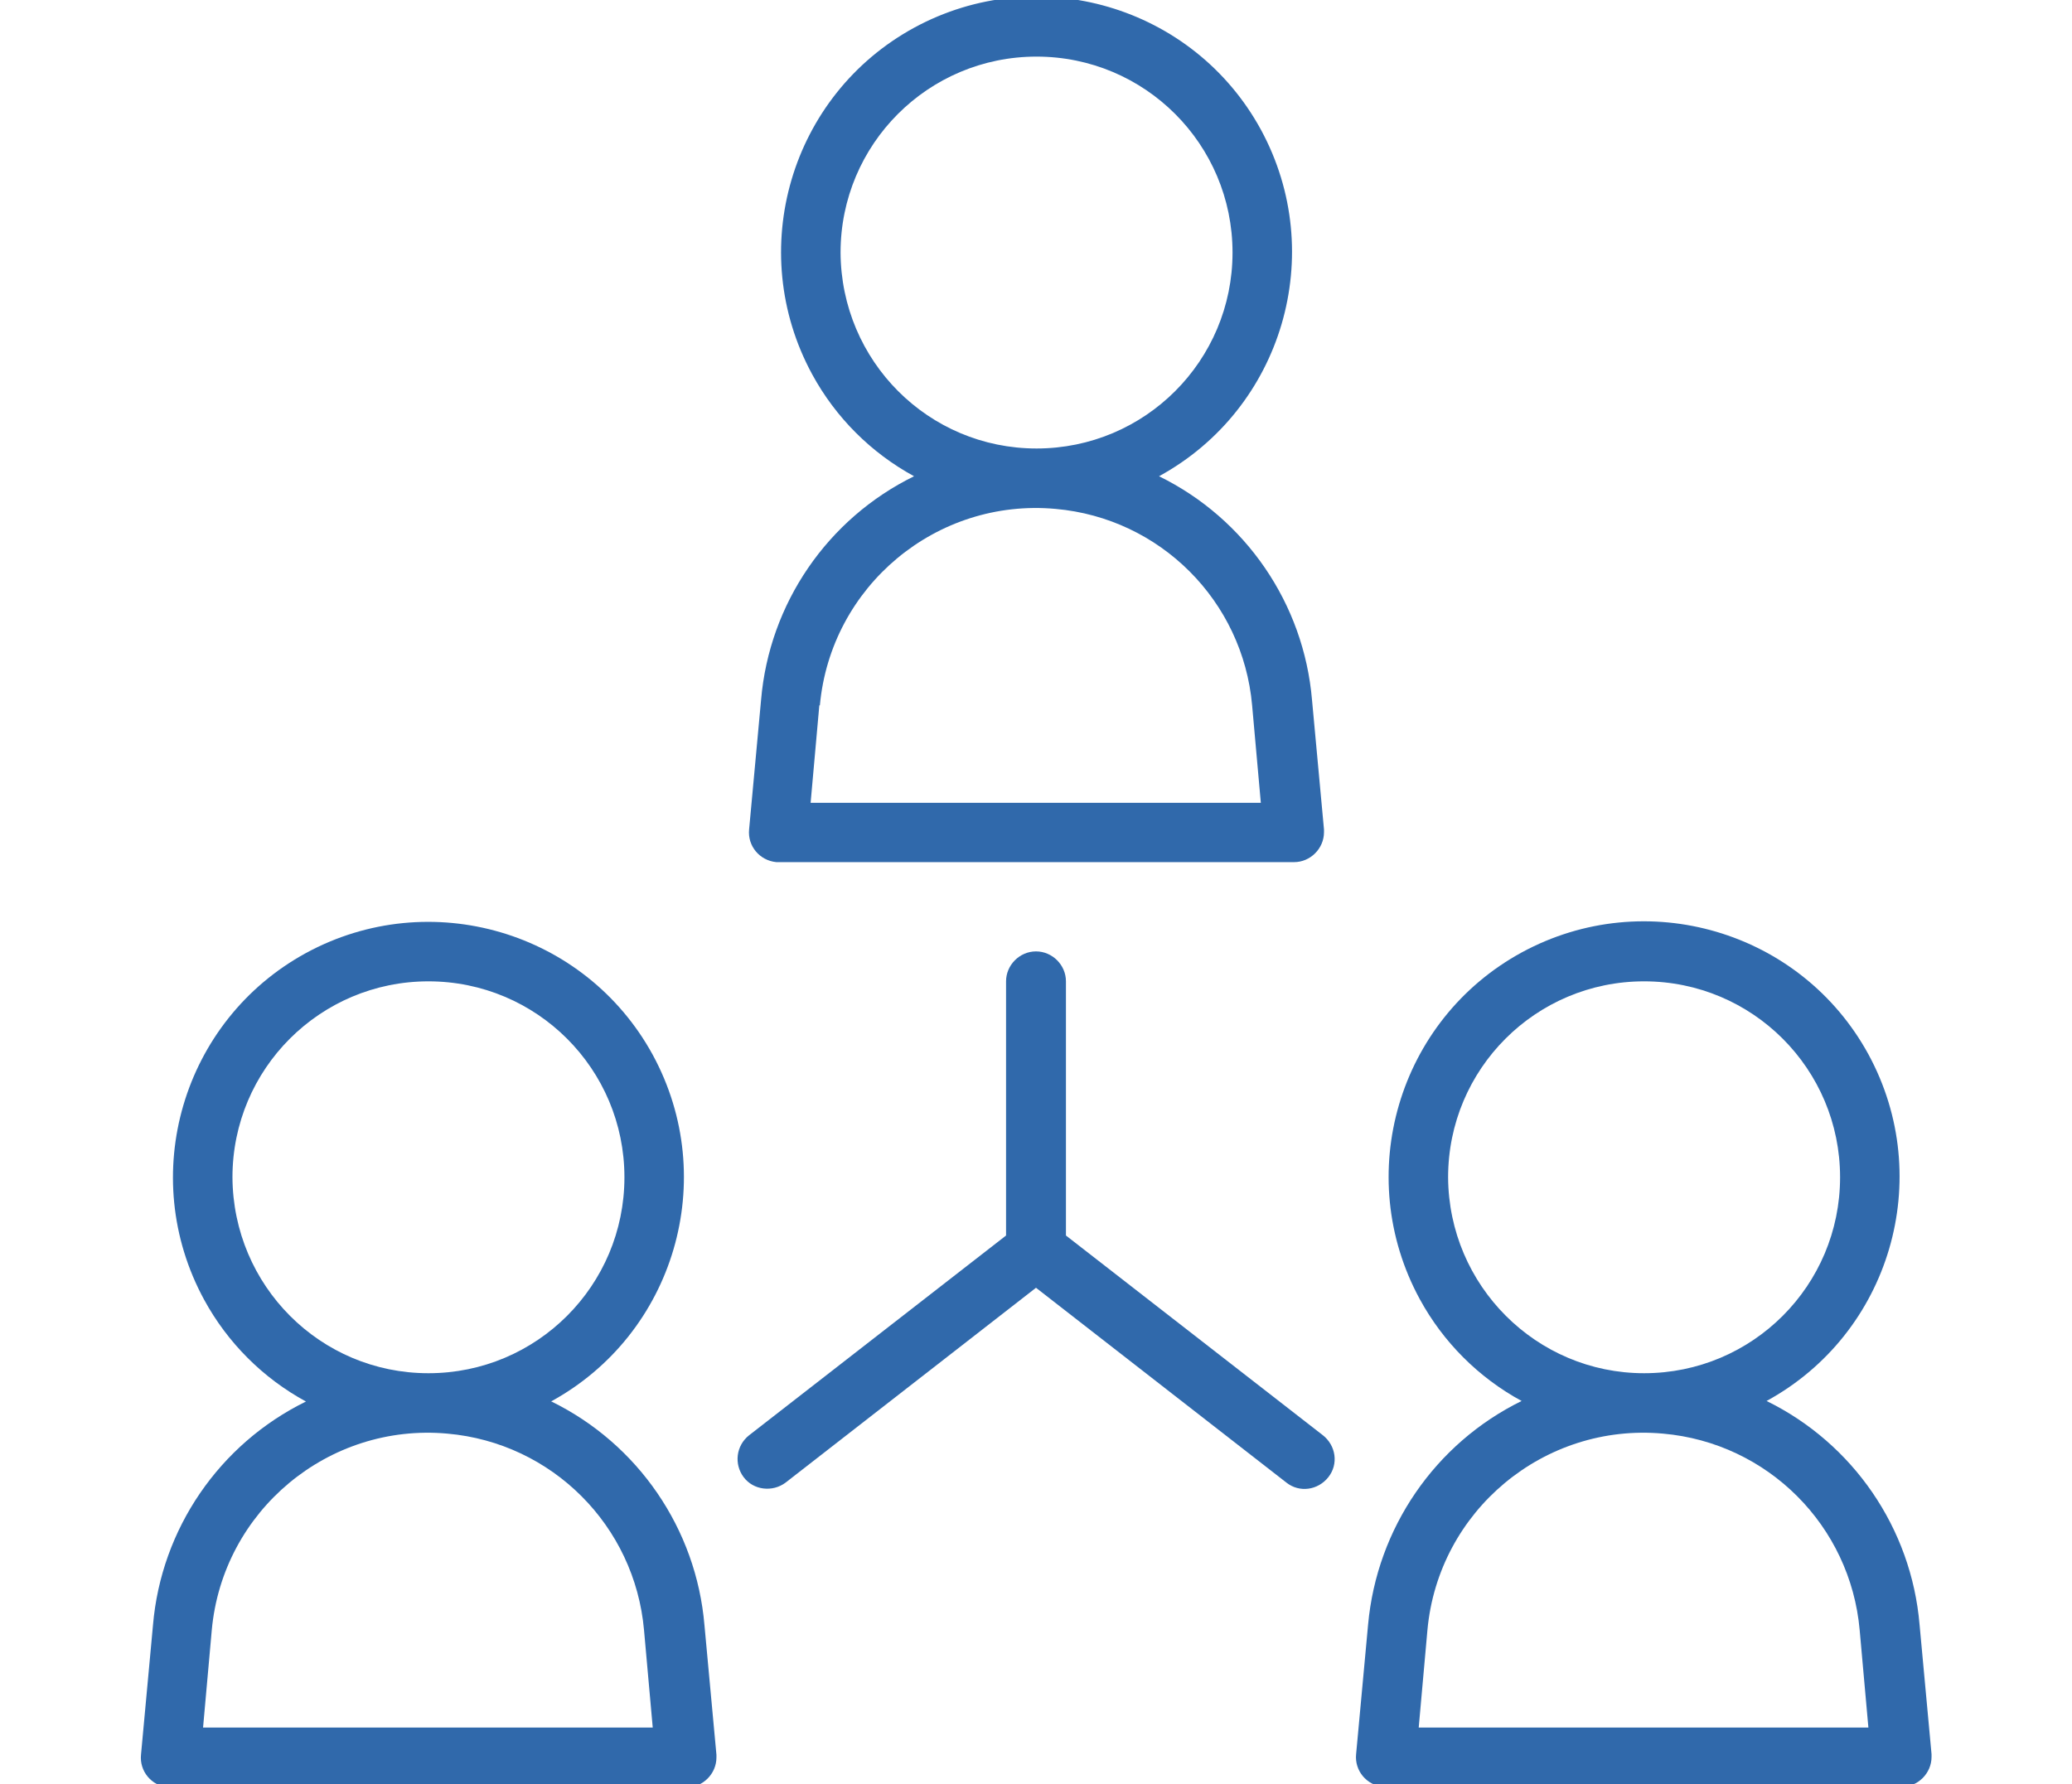
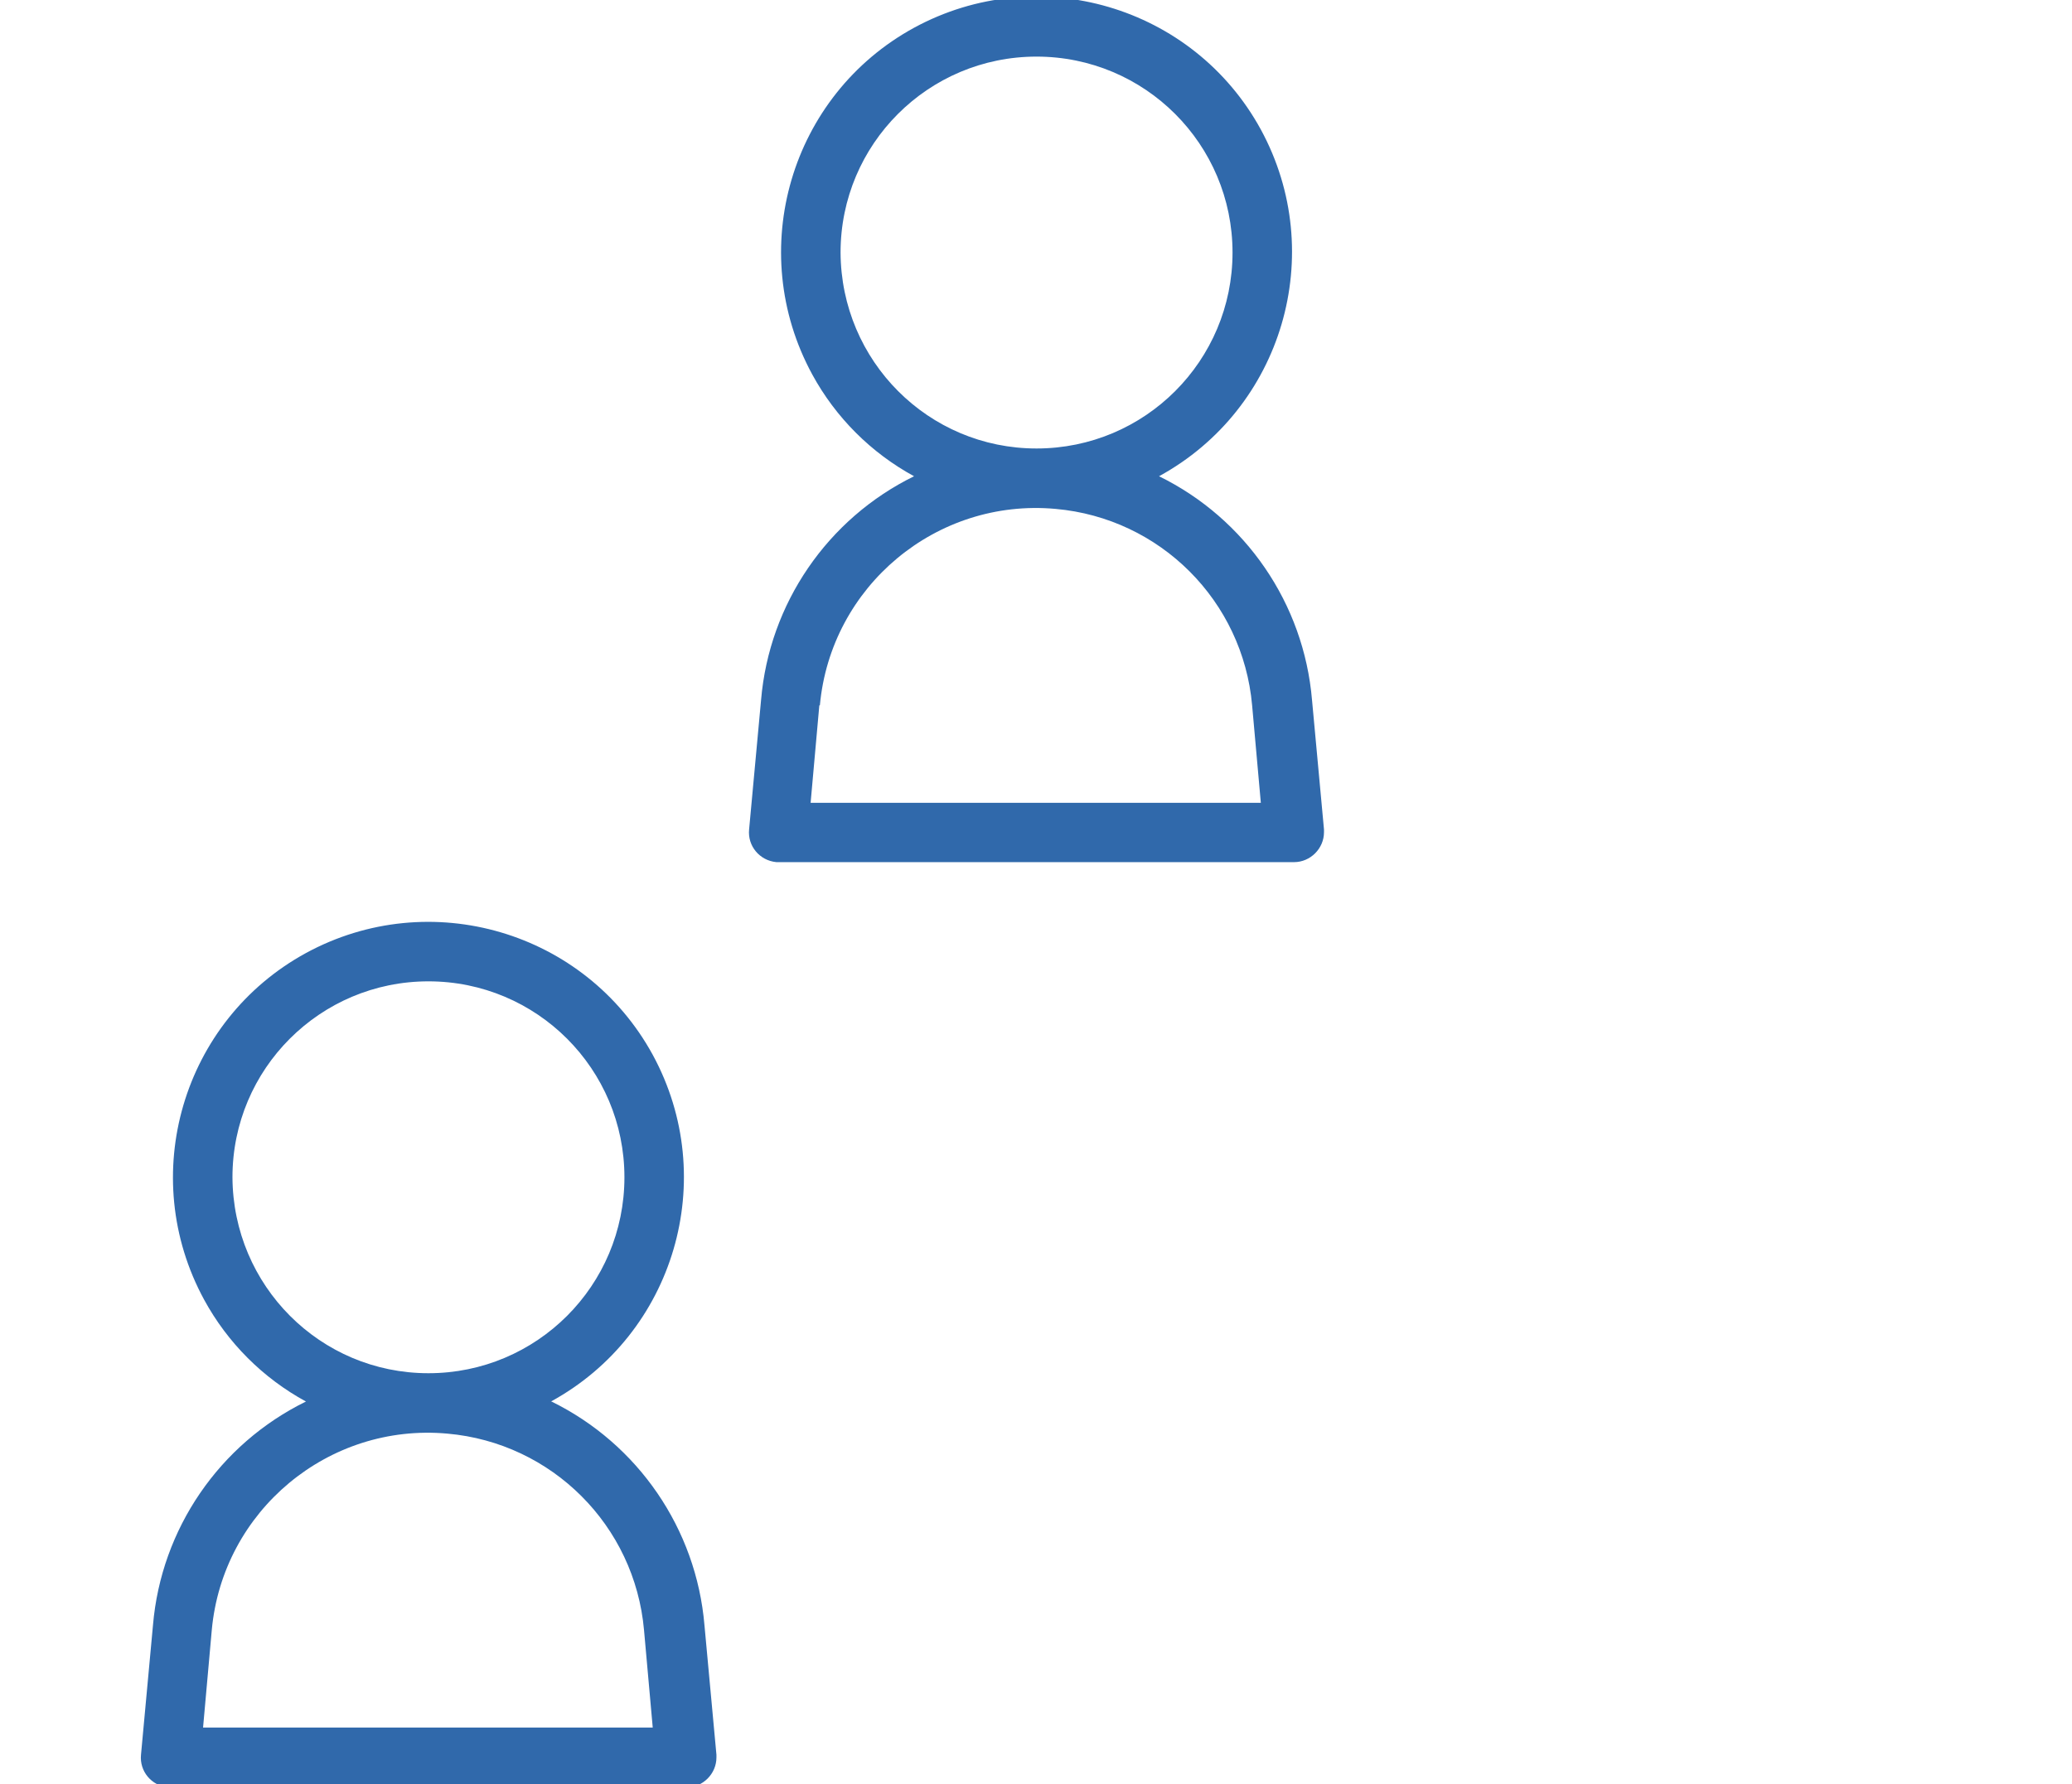
<svg xmlns="http://www.w3.org/2000/svg" id="Capa_1" data-name="Capa 1" viewBox="0 0 38.06 32.78">
  <defs>
    <style>
      .cls-1 {
        fill: #3069ab;
      }
    </style>
  </defs>
  <g id="Teamwork">
    <path class="cls-1" d="m14.3,15.84h9.47c.3,0,.55-.25.55-.55,0-.02,0-.03,0-.05l-.22-2.38c-.15-1.77-1.22-3.33-2.81-4.11,2.27-1.24,3.11-4.09,1.87-6.37-1.24-2.27-4.09-3.11-6.37-1.87-2.27,1.24-3.11,4.09-1.87,6.37.43.79,1.08,1.44,1.87,1.87-1.59.78-2.66,2.34-2.81,4.11l-.22,2.38c-.03.3.19.57.5.6.02,0,.03,0,.05,0Zm1.14-11.2c0-1.99,1.61-3.6,3.6-3.6s3.6,1.61,3.6,3.6-1.61,3.6-3.6,3.6c-1.99,0-3.59-1.61-3.6-3.6Zm-.38,8.32c.2-2.19,2.14-3.81,4.33-3.61,1.92.17,3.44,1.69,3.61,3.61l.16,1.79h-8.27l.16-1.79Z" />
    <path class="cls-1" d="m10.12,25.75c2.27-1.24,3.11-4.09,1.87-6.37-1.24-2.27-4.09-3.11-6.37-1.87-2.27,1.24-3.11,4.09-1.87,6.37.43.79,1.08,1.44,1.87,1.87-1.59.78-2.66,2.34-2.81,4.11l-.22,2.38c-.03.3.19.57.5.6.02,0,.03,0,.05,0h9.47c.3,0,.55-.25.55-.55,0-.02,0-.03,0-.05l-.22-2.38c-.15-1.77-1.22-3.33-2.81-4.11Zm-5.85-4.12c0-1.99,1.61-3.6,3.6-3.6s3.6,1.61,3.6,3.6c0,1.99-1.61,3.6-3.6,3.6-1.99,0-3.59-1.61-3.6-3.6Zm-.54,10.11l.16-1.79c.2-2.19,2.14-3.81,4.33-3.61,1.92.17,3.44,1.69,3.61,3.61l.16,1.79H3.73Z" />
-     <path class="cls-1" d="m35.26,29.85c-.15-1.77-1.22-3.33-2.81-4.11,2.27-1.24,3.11-4.09,1.87-6.37-1.24-2.27-4.09-3.11-6.37-1.87-2.27,1.24-3.11,4.09-1.87,6.37.43.79,1.08,1.44,1.87,1.87-1.59.78-2.66,2.34-2.82,4.11l-.22,2.38c-.03.3.19.57.5.6.02,0,.03,0,.05,0h9.47c.3,0,.55-.25.55-.55,0-.02,0-.03,0-.05l-.22-2.38Zm-8.66-8.22c0-1.99,1.61-3.6,3.6-3.6,1.99,0,3.6,1.61,3.6,3.6,0,1.99-1.61,3.6-3.6,3.6h0c-1.98,0-3.59-1.61-3.6-3.6Zm-.54,10.11l.16-1.79c.2-2.19,2.14-3.81,4.33-3.61,1.92.17,3.44,1.69,3.61,3.61l.16,1.79h-8.27Z" />
-     <path class="cls-1" d="m19.58,22.7v-4.67c0-.3-.25-.55-.55-.55s-.55.25-.55.55v4.67l-4.72,3.67c-.24.19-.28.53-.1.77s.53.28.77.1l4.6-3.58,4.6,3.58c.24.19.58.14.77-.1s.14-.58-.1-.77l-4.72-3.67Z" />
  </g>
</svg>